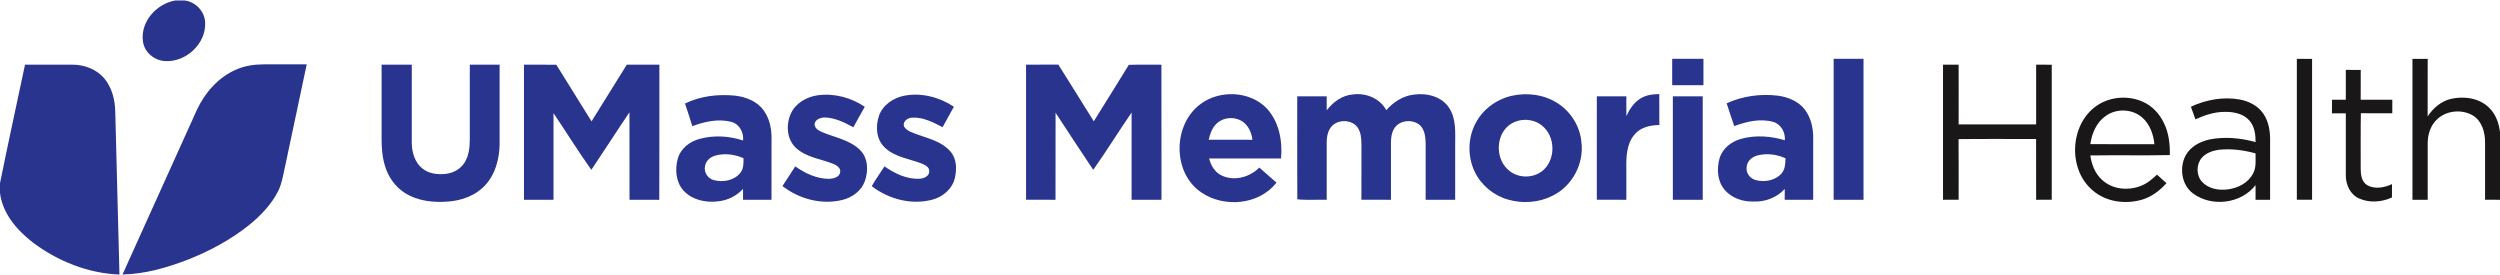
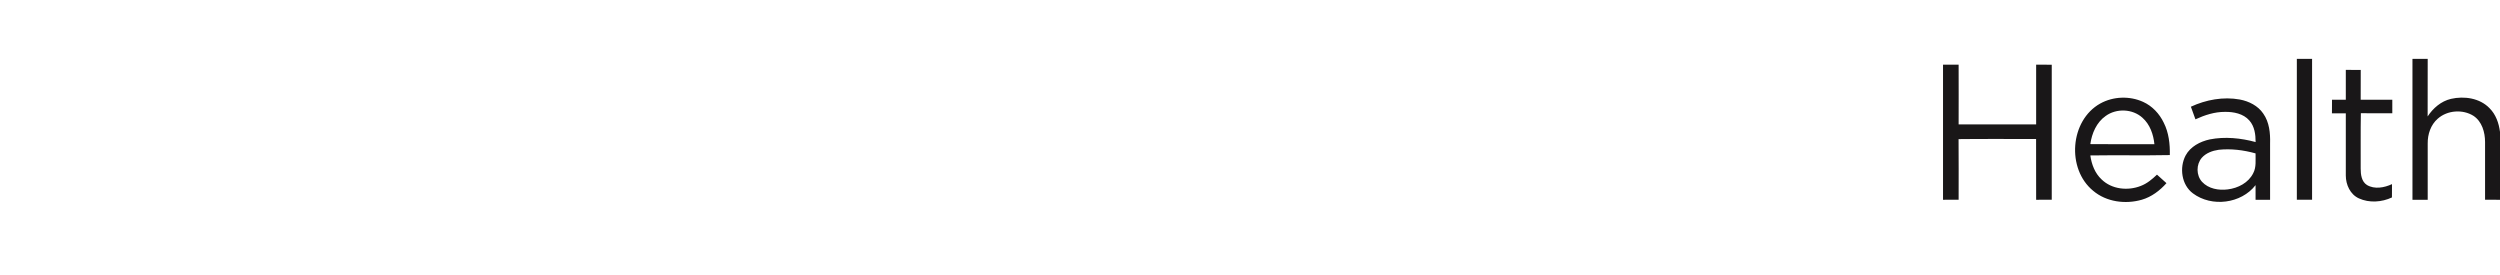
<svg xmlns="http://www.w3.org/2000/svg" xml:space="preserve" width="500" height="55" viewBox="0 0 416.67 45.68" shape-rendering="geometricPrecision" text-rendering="geometricPrecision" image-rendering="optimizeQuality" fill-rule="evenodd" clip-rule="evenodd">
  <defs>
    <style>.fil1{fill:#191718}.fil0{fill:#29348f}</style>
  </defs>
  <g id="Layer_x0020_1">
    <g id="_2245822552080">
-       <path class="fil0" d="M29.22 0h1.49c1.86.18 3.42 1.81 3.48 3.68.18 3.5-3.18 6.62-6.62 6.42-1.86-.05-3.58-1.51-3.76-3.39C23.43 3.47 26.13.54 29.22 0zM278.7 9.72h5.21v4.4h-5.21v-4.4zM305.61 9.72h4.98c0 7.84.01 15.67 0 23.5-1.67-.01-3.32 0-4.98 0 .01-7.84 0-15.66 0-23.5zM4.17 10.7h7.87c1.98-.01 4.02.74 5.32 2.26 1.29 1.53 1.81 3.58 1.85 5.55.24 9.06.48 18.11.7 27.17-5.21-.19-10.28-2.22-14.43-5.34C2.83 38.3.42 35.52 0 32.08v-1.63c1.34-6.58 2.77-13.17 4.17-19.75zM39.32 11.54c1.45-.66 3.06-.89 4.65-.89h7.15c-1.24 5.77-2.45 11.54-3.67 17.31-.29 1.29-.49 2.62-1.09 3.81-1.14 2.27-2.96 4.14-4.92 5.72-3.07 2.45-6.59 4.32-10.24 5.75-3.44 1.31-7.06 2.36-10.78 2.43 4.13-9.16 8.28-18.31 12.41-27.47 1.34-2.84 3.55-5.39 6.49-6.66zM63.6 10.7h5.03v13.14c.04 1.53.52 3.16 1.75 4.15 1.09.9 2.58 1.06 3.94.91 1.26-.15 2.48-.82 3.14-1.93.7-1.13.83-2.51.84-3.82V10.7h4.97c0 4.46.01 8.92 0 13.37-.07 2.43-.73 4.96-2.44 6.76-1.55 1.68-3.82 2.49-6.05 2.68-2.5.21-5.17-.06-7.33-1.45-1.61-1.02-2.75-2.68-3.29-4.49-.46-1.51-.57-3.08-.56-4.65 0-4.07-.01-8.14 0-12.22zM87.33 10.7c1.8 0 3.59 0 5.39.01 1.95 3.15 3.91 6.29 5.87 9.44 1.96-3.15 3.92-6.29 5.88-9.45h5.43c-.01 7.52.01 15.02-.02 22.53-1.66-.02-3.31 0-4.96-.01 0-4.87.01-9.72-.01-14.58-2.15 3.17-4.21 6.41-6.35 9.59-2.2-3.09-4.19-6.31-6.31-9.45-.01 4.81 0 9.63 0 14.44-1.65 0-3.28-.01-4.92 0-.01-7.5 0-15 0-22.52zM171.01 10.7c1.79 0 3.59.01 5.38-.01 1.99 3.13 3.93 6.31 5.91 9.45 1.93-3.14 3.92-6.25 5.84-9.41 1.81-.06 3.62-.01 5.43-.03.02 7.5 0 15.01.01 22.52h-4.98V18.68c-2.17 3.16-4.18 6.42-6.39 9.55-2.11-3.16-4.21-6.33-6.28-9.52-.01 4.84.01 9.67-.01 14.51-1.64-.01-3.28.01-4.91-.01V10.7zM114.17 17.18c2.56-1.26 5.49-1.59 8.3-1.32 1.81.2 3.7.92 4.79 2.44.93 1.27 1.3 2.84 1.33 4.38-.01 3.52 0 7.02-.01 10.54h-4.74V31.4c-1.06 1.18-2.57 1.92-4.15 2.08-2.04.26-4.34-.22-5.78-1.8-1.27-1.42-1.44-3.53-.95-5.3.47-1.71 2.01-2.89 3.68-3.32 2.36-.64 4.9-.48 7.21.28.13-1.33-.6-2.74-1.94-3.1-2.17-.57-4.46-.06-6.52.71-.37-1.27-.82-2.51-1.22-3.77zm4.98 8.7c-.78.23-1.49.84-1.63 1.68-.26 1 .4 2.1 1.41 2.37 1.54.43 3.46.1 4.48-1.23.55-.68.51-1.58.51-2.41-1.48-.65-3.2-.88-4.77-.41zM131.82 18.83c.79-1.73 2.63-2.77 4.47-3.03 2.72-.38 5.58.39 7.84 1.92-.65 1.13-1.27 2.27-1.9 3.41-1.47-.79-3.04-1.58-4.74-1.63-.72.01-1.64.31-1.73 1.13.02.72.73 1.08 1.31 1.33 2.12.9 4.58 1.28 6.28 2.97 1.38 1.37 1.4 3.57.75 5.3-.61 1.58-2.13 2.63-3.73 3.02-3.45.84-7.19-.16-9.96-2.32.71-1.09 1.44-2.18 2.13-3.28 1.65 1.16 3.58 2.08 5.64 2.08.71-.04 1.66-.23 1.84-1.04.18-.71-.51-1.19-1.07-1.43-2.07-.85-4.48-1.07-6.2-2.61-1.63-1.41-1.8-3.93-.93-5.82zM146.49 19.23c.64-1.82 2.41-3.01 4.25-3.36 2.85-.54 5.85.25 8.24 1.84-.63 1.14-1.27 2.27-1.88 3.41-1.56-.81-3.24-1.69-5.05-1.59-.77.01-1.69.65-1.36 1.51.53.81 1.54 1.03 2.38 1.36 1.88.66 3.98 1.18 5.33 2.77 1.07 1.21 1.08 2.96.74 4.45-.43 1.81-2.03 3.15-3.79 3.59-3.47.91-7.26-.1-10.06-2.26.66-1.13 1.41-2.2 2.12-3.3 1.7 1.18 3.7 2.17 5.82 2.06.7-.02 1.67-.39 1.64-1.24.06-.7-.71-1.06-1.25-1.29-2.07-.8-4.48-1.06-6.15-2.66-1.43-1.33-1.58-3.53-.97-5.29h-.01zM200.11 17.25c3.16-2.35 8.1-2.19 10.93.65 2.12 2.22 2.74 5.46 2.47 8.43-4-.01-8-.01-11.99 0 .3 1.2.99 2.37 2.15 2.87 2.09.96 4.64.25 6.22-1.35.95.83 1.89 1.69 2.86 2.51-2.9 3.73-8.75 4.24-12.55 1.62-4.84-3.28-4.74-11.32-.09-14.73zm2.63 3.3c-.72.71-1.08 1.69-1.29 2.66 2.43.01 4.86-.02 7.29.01-.12-1.01-.52-2-1.24-2.71-1.27-1.22-3.5-1.2-4.76.04zM221.12 18.31c1.05-1.38 2.59-2.51 4.37-2.65 2.15-.29 4.51.65 5.56 2.63 1.17-1.35 2.79-2.4 4.6-2.6 2.15-.31 4.68.31 5.9 2.26 1.17 1.81.98 4.06.98 6.11v9.16h-4.92v-9.4c-.02-1.06-.14-2.27-.97-3.05-1.26-1.07-3.53-.83-4.33.68-.38.66-.47 1.43-.48 2.17v9.6c-1.65-.01-3.29.01-4.93-.01.02-2.82 0-5.64.01-8.46-.01-1.09.06-2.28-.46-3.28-.88-1.8-3.86-1.8-4.81-.07-.4.67-.52 1.45-.52 2.21v9.61c-1.63-.05-3.31.09-4.9-.08-.04-5.72 0-11.44-.01-17.16h4.91v2.33zM251.96 15.89c2.6-.59 5.48-.2 7.73 1.29 2.16 1.42 3.65 3.83 3.88 6.41.47 3.63-1.55 7.39-4.84 8.97-2.26 1.14-4.96 1.33-7.38.63-2.4-.67-4.49-2.4-5.57-4.66-1.18-2.47-1.16-5.47.08-7.92 1.17-2.39 3.5-4.13 6.1-4.72zm1.14 4.14c-.77.19-1.49.58-2.03 1.16-1.84 1.95-1.67 5.45.43 7.15 1.63 1.39 4.29 1.32 5.83-.16 1.98-1.92 1.86-5.51-.26-7.27-1.07-.92-2.6-1.22-3.97-.88zM273.48 16.3c.92-.55 2.02-.7 3.07-.69.01 1.72 0 3.43.01 5.15-1.51.01-3.19.38-4.18 1.64-1.29 1.55-1.35 3.68-1.32 5.61v5.21c-1.64-.01-3.28.01-4.92-.01V15.98c1.65-.01 3.28 0 4.92 0v3.29c.55-1.17 1.28-2.31 2.42-2.97zM287.78 17.14c2.66-1.22 5.66-1.62 8.55-1.27 1.68.23 3.41.92 4.47 2.31 1.07 1.41 1.45 3.23 1.4 4.96-.01 3.36 0 6.72 0 10.08h-4.75c0-.61 0-1.22.01-1.81-1.29 1.42-3.21 2.17-5.12 2.1-1.8.07-3.72-.54-4.91-1.97-1.2-1.41-1.33-3.45-.85-5.17.47-1.7 2.01-2.89 3.66-3.32 2.37-.65 4.9-.45 7.24.25.1-1.31-.64-2.7-1.96-3.07-2.15-.59-4.45-.05-6.48.71-.44-1.26-.84-2.54-1.26-3.8zm5.13 8.69c-.91.23-1.75.96-1.8 1.95-.15 1 .6 1.95 1.57 2.17 1.45.37 3.21.06 4.24-1.11.61-.69.63-1.66.67-2.53-1.44-.67-3.13-.88-4.68-.48zM278.81 15.98h4.98v17.24h-4.98V15.98z" />
      <path class="fil1" d="M382.81 9.73c.85-.01 1.7-.01 2.54 0v23.48c-.84.01-1.69.01-2.54 0V9.73zM402.08 9.73h2.54c-.01 3.2 0 6.4-.01 9.6.9-1.38 2.24-2.54 3.89-2.93 2.19-.5 4.79-.14 6.42 1.55 1.06 1.05 1.56 2.5 1.75 3.96v11.31c-.84 0-1.67 0-2.49-.01 0-3.2.01-6.41 0-9.62 0-1.62-.51-3.42-1.93-4.36-1.8-1.13-4.36-.94-5.95.47-1.18 1.02-1.7 2.61-1.68 4.13v9.39h-2.54V9.73zM323.84 10.7c.86.01 1.73.01 2.6 0 .02 3.32 0 6.65 0 9.96h12.92c0-3.31-.01-6.64 0-9.96.86.01 1.73.01 2.6.01v22.5c-.87.01-1.74.01-2.6.01-.01-3.38 0-6.76-.01-10.13-4.3.01-8.61-.03-12.92.02.03 3.37.01 6.74.01 10.1-.87.01-1.73.01-2.6.01V10.7zM390.97 11.57c.83.01 1.65.01 2.49.01-.01 1.65-.01 3.31-.01 4.97 1.76.01 3.52 0 5.27 0v2.25c-1.74 0-3.49.02-5.24-.01-.06 3.08-.01 6.15-.03 9.23 0 .97.13 2.16 1.05 2.74 1.27.75 2.88.45 4.17-.15-.01.75-.01 1.48-.01 2.22-1.7.8-3.78.94-5.5.16-1.46-.66-2.19-2.29-2.19-3.81 0-3.46.01-6.92 0-10.37h-2.31c-.01-.75-.01-1.52.01-2.27.76.01 1.54.01 2.3.01v-4.98zM350.04 17.18c2.16-1.2 4.89-1.3 7.14-.28 1.53.69 2.73 1.97 3.45 3.48.84 1.65 1.05 3.56 1.01 5.39-4.41.09-8.84-.01-13.25.06.21 1.48.76 2.96 1.88 4 1.7 1.66 4.39 1.93 6.53 1.08 1.04-.39 1.9-1.12 2.7-1.88.52.47 1.05.94 1.58 1.42-1.1 1.24-2.49 2.29-4.1 2.76-2.73.79-5.91.38-8.12-1.49-4.46-3.65-3.88-11.71 1.18-14.54zm.91 2.07c-1.53 1.07-2.31 2.9-2.56 4.69 3.56.04 7.12.01 10.68.02-.16-1.63-.74-3.31-2-4.42-1.65-1.49-4.33-1.59-6.12-.29zM365.15 17.71c2.52-1.17 5.4-1.7 8.16-1.2 1.52.29 3.02 1.04 3.9 2.34 1.02 1.44 1.19 3.27 1.14 4.97-.01 3.13 0 6.26 0 9.4h-2.42v-2.44c-2.4 3.1-7.32 3.71-10.44 1.37-1.9-1.41-2.29-4.27-1.22-6.31.8-1.49 2.42-2.33 4.02-2.68 2.53-.5 5.18-.23 7.65.44 0-1.25-.17-2.62-1.05-3.6-1-1.14-2.61-1.45-4.06-1.43-1.72-.01-3.37.53-4.92 1.24-.25-.71-.5-1.4-.76-2.1zm4.62 7.18c-1.03.15-2.09.53-2.8 1.33-.95 1.11-.95 2.92.04 4.01 1.07 1.16 2.79 1.46 4.29 1.26 1.71-.21 3.45-1.1 4.24-2.7.54-1.01.37-2.19.39-3.3-2-.56-4.09-.82-6.16-.6z" />
    </g>
  </g>
</svg>